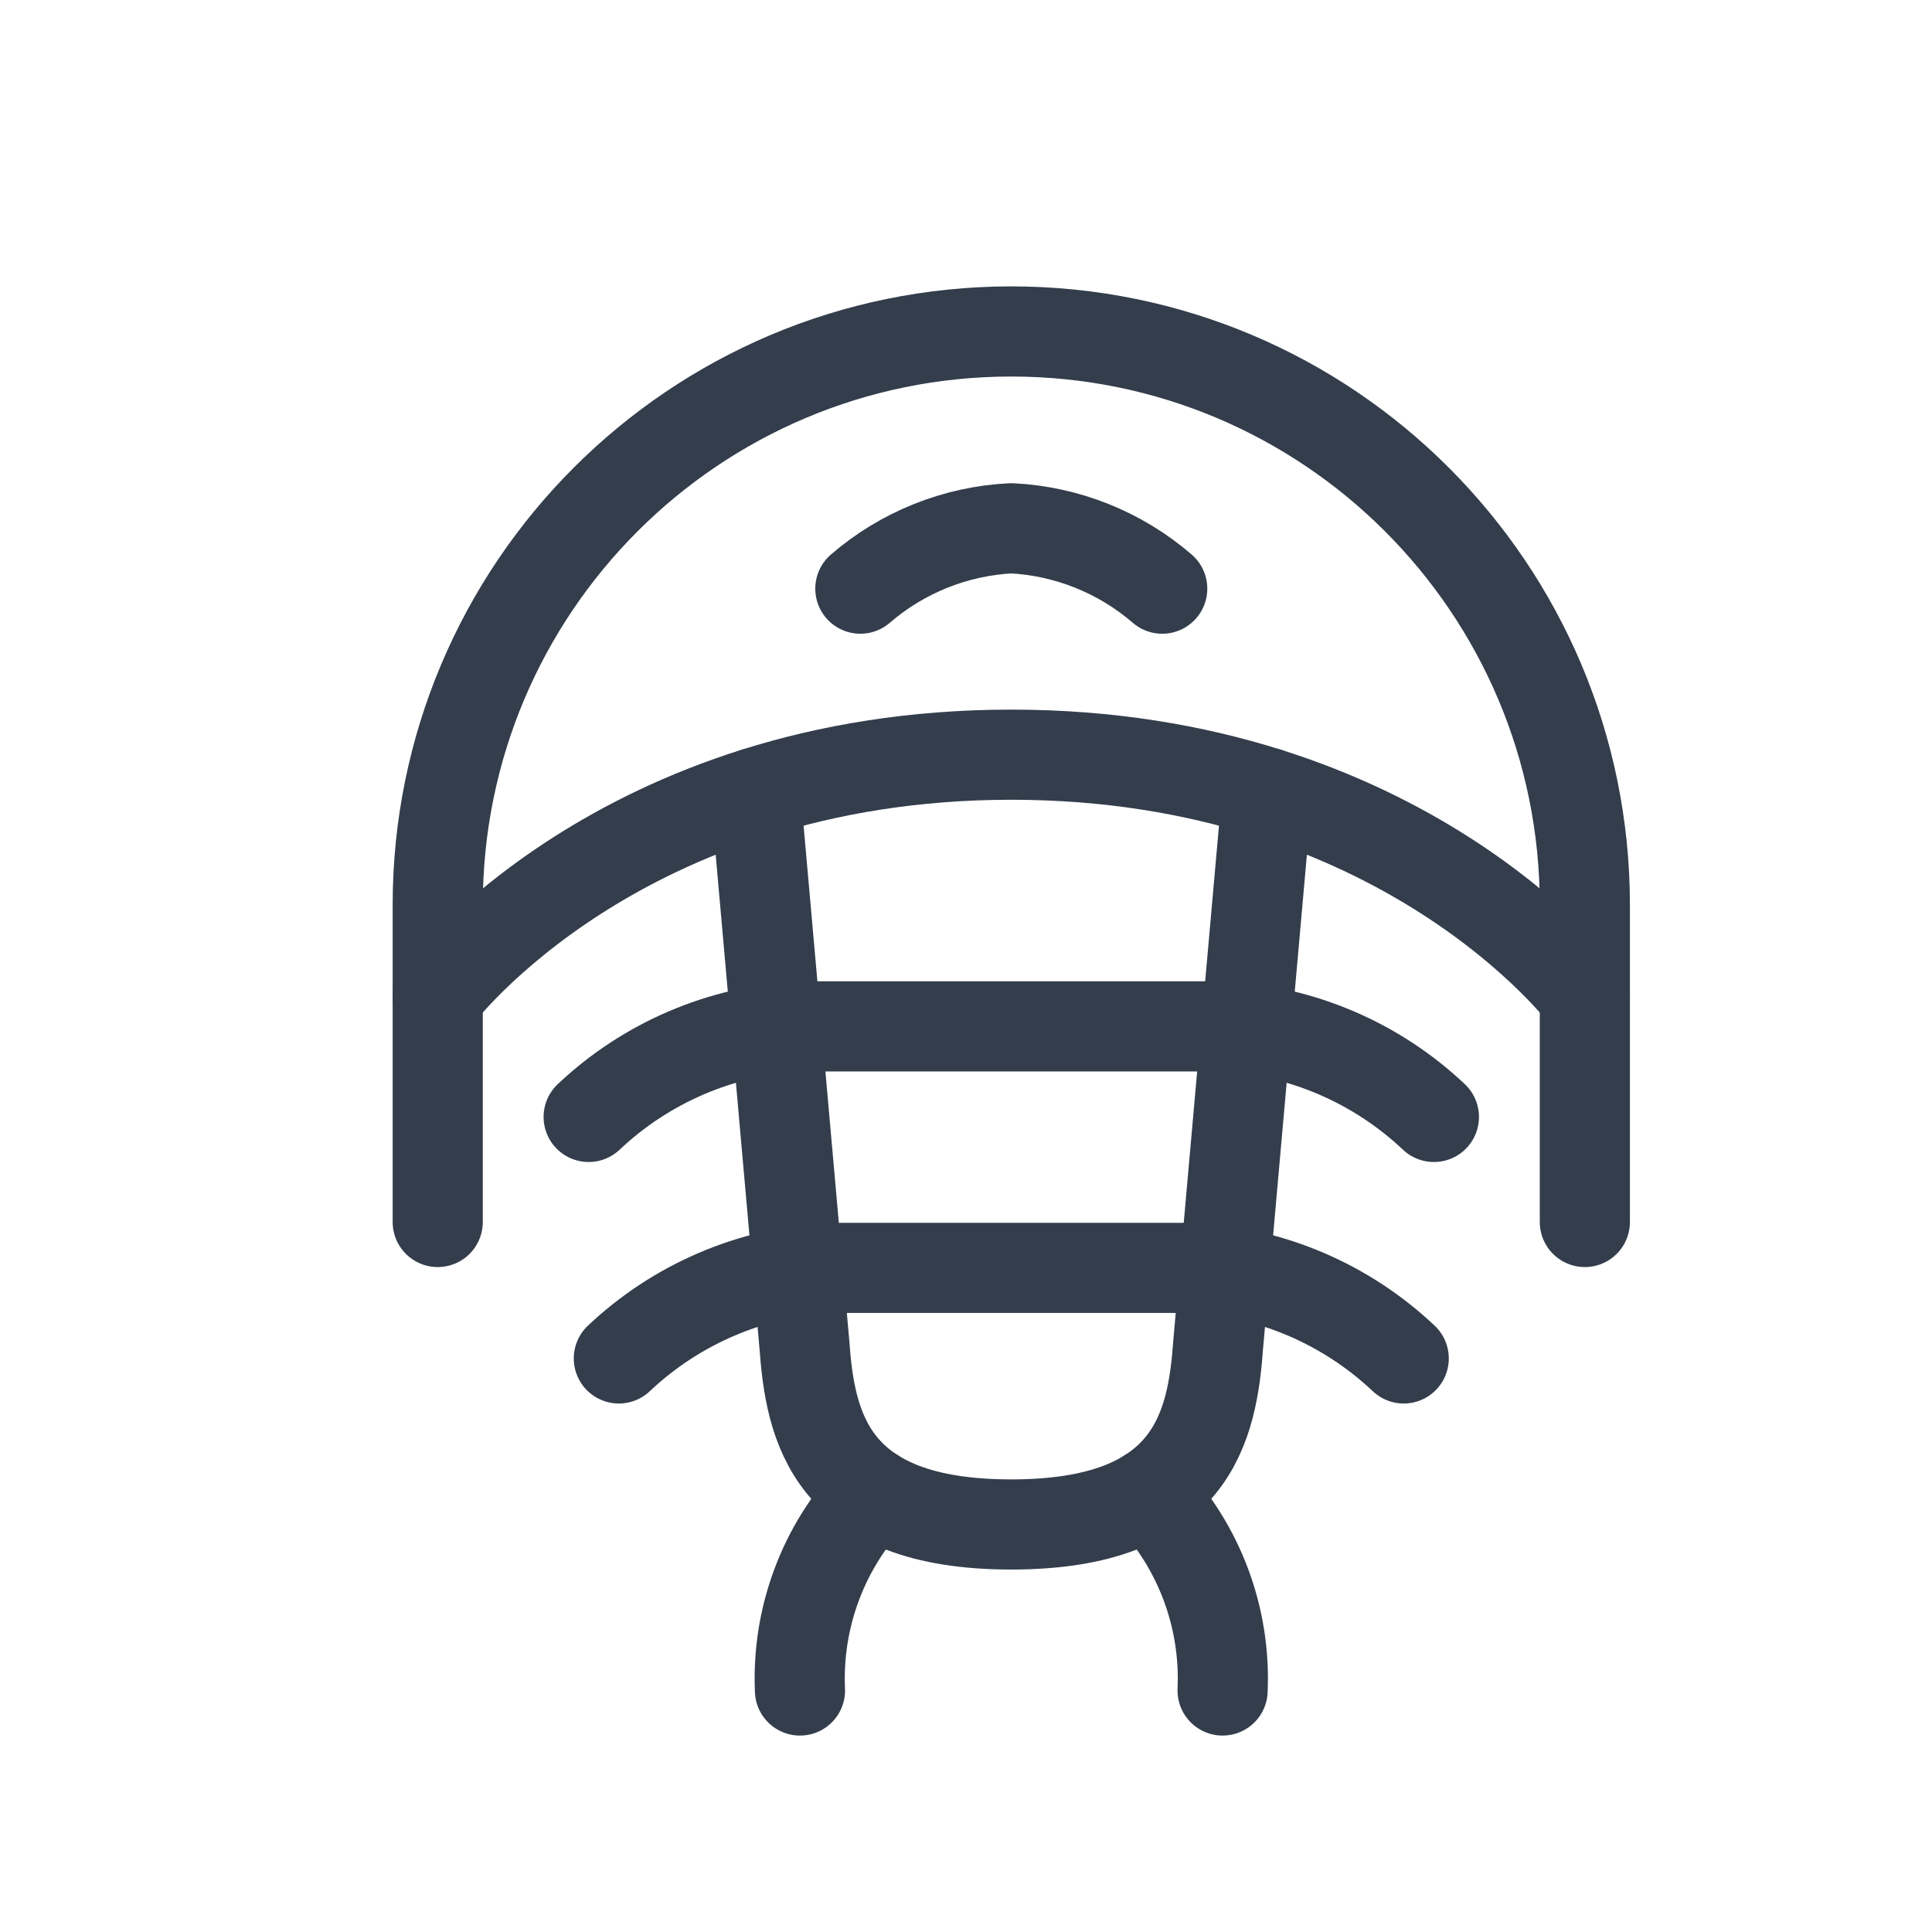
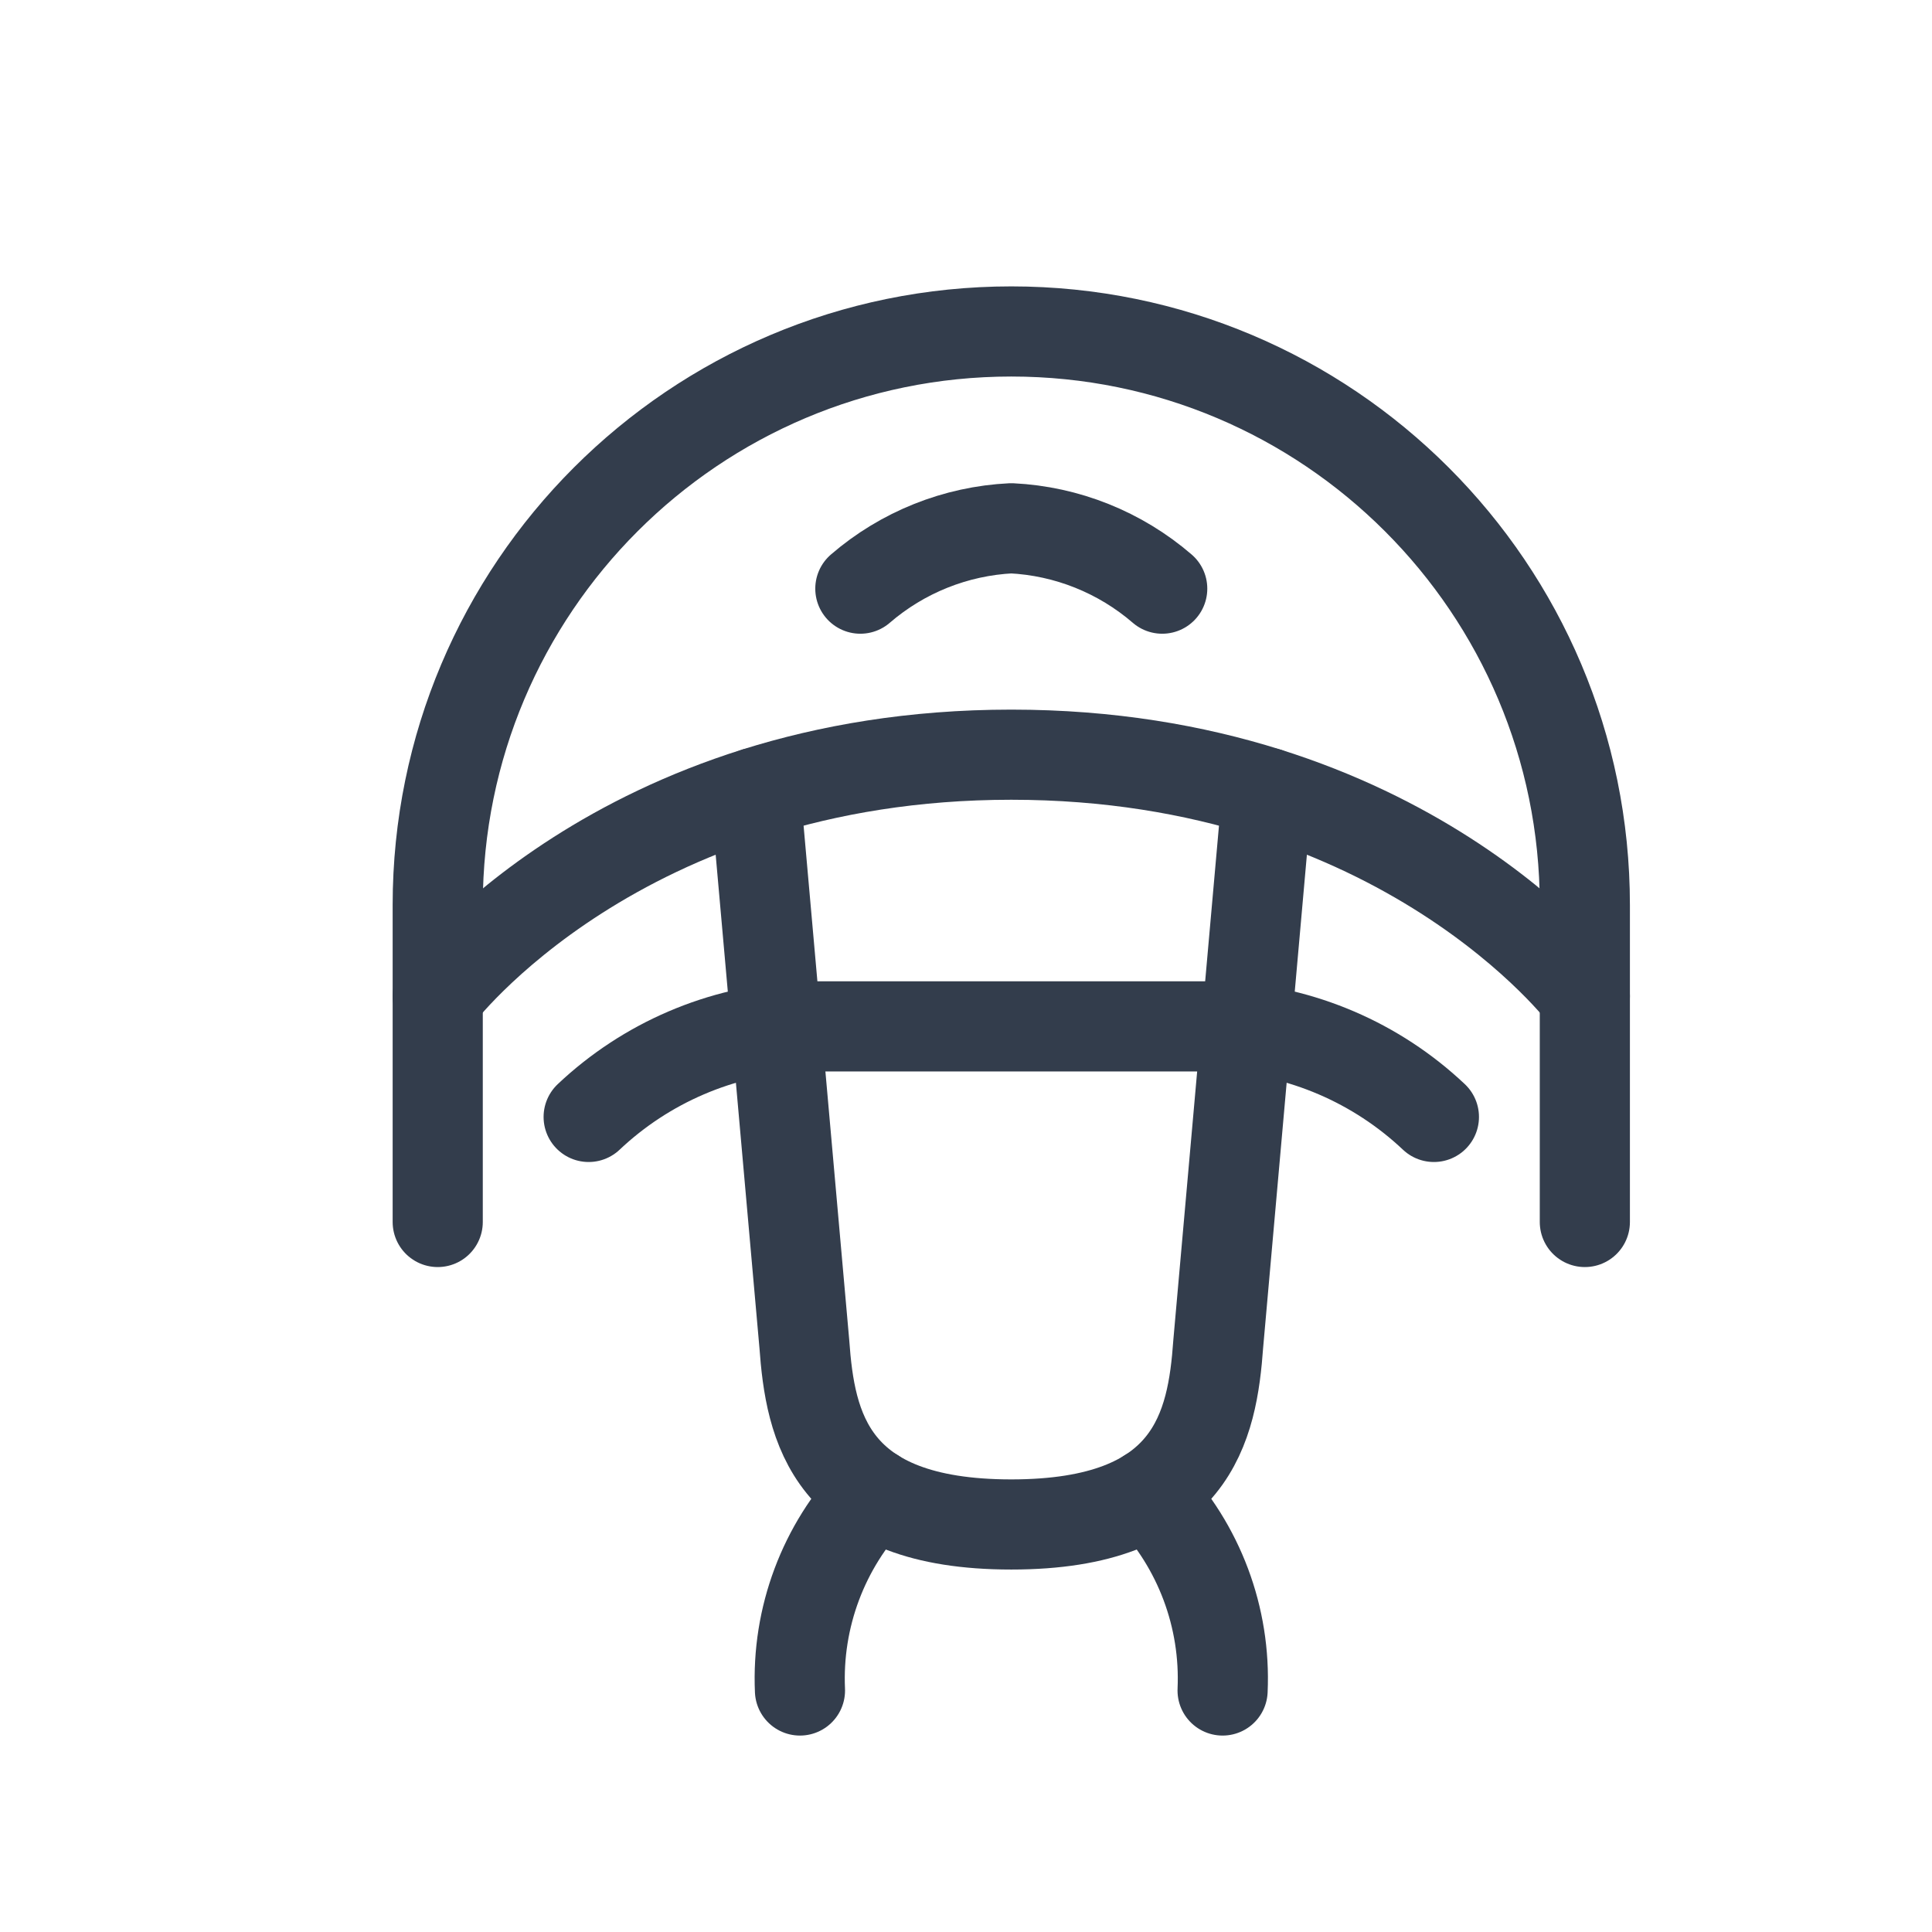
<svg xmlns="http://www.w3.org/2000/svg" id="Trilobite_Fossil_Shell_16" width="16" height="16" viewBox="0 0 16 16">
  <rect width="16" height="16" stroke="none" fill="#000000" opacity="0" />
  <g transform="matrix(0.5 0 0 0.5 8 8)">
    <g style="">
      <g transform="matrix(1 0 0 1 0.75 -3.13)">
        <path style="stroke: rgb(51,61,76); stroke-width: 1.493; stroke-dasharray: none; stroke-linecap: round; stroke-dashoffset: 0; stroke-linejoin: round; stroke-miterlimit: 4; fill: none; fill-rule: nonzero; opacity: 1;" transform=" translate(-12, -8.13)" d="M 2.5 15.5 L 2.5 10.25 C 2.5 5.003 6.753 0.75 12 0.75 C 17.247 0.75 21.5 5.003 21.5 10.25 L 21.5 15.5" stroke-linecap="round" />
      </g>
      <g transform="matrix(1 0 0 1 0.75 -1.5)">
        <path style="stroke: rgb(51,61,76); stroke-width: 1.493; stroke-dasharray: none; stroke-linecap: round; stroke-dashoffset: 0; stroke-linejoin: round; stroke-miterlimit: 4; fill: none; fill-rule: nonzero; opacity: 1;" transform=" translate(-12, -9.75)" d="M 2.5 11.75 C 2.5 11.75 5.5 7.75 12 7.75 C 18.5 7.75 21.5 11.75 21.5 11.75" stroke-linecap="round" />
      </g>
      <g transform="matrix(1 0 0 1 0.75 3.19)">
        <path style="stroke: rgb(51,61,76); stroke-width: 1.493; stroke-dasharray: none; stroke-linecap: round; stroke-dashoffset: 0; stroke-linejoin: round; stroke-miterlimit: 4; fill: none; fill-rule: nonzero; opacity: 1;" transform=" translate(-12, -14.44)" d="M 16.238 8.38 L 15.428 17.506 C 15.33 18.878 15.011 20.5 12 20.5 C 8.989 20.5 8.67 18.878 8.572 17.506 L 7.762 8.38" stroke-linecap="round" />
      </g>
      <g transform="matrix(1 0 0 1 0.75 1.75)">
        <path style="stroke: rgb(51,61,76); stroke-width: 1.493; stroke-dasharray: none; stroke-linecap: round; stroke-dashoffset: 0; stroke-linejoin: round; stroke-miterlimit: 4; fill: none; fill-rule: nonzero; opacity: 1;" transform=" translate(-12, -13)" d="M 19 13.75 C 18.048 12.851 16.808 12.319 15.5 12.25 L 8.5 12.25 C 7.192 12.319 5.952 12.851 5 13.75" stroke-linecap="round" />
      </g>
      <g transform="matrix(1 0 0 1 0.75 5.75)">
-         <path style="stroke: rgb(51,61,76); stroke-width: 1.493; stroke-dasharray: none; stroke-linecap: round; stroke-dashoffset: 0; stroke-linejoin: round; stroke-miterlimit: 4; fill: none; fill-rule: nonzero; opacity: 1;" transform=" translate(-12, -17)" d="M 18.5 17.75 C 17.548 16.851 16.308 16.319 15 16.25 L 9 16.25 C 7.692 16.319 6.452 16.851 5.5 17.75" stroke-linecap="round" />
-       </g>
+         </g>
      <g transform="matrix(1 0 0 1 3.64 10.37)">
        <path style="stroke: rgb(51,61,76); stroke-width: 1.493; stroke-dasharray: none; stroke-linecap: round; stroke-dashoffset: 0; stroke-linejoin: round; stroke-miterlimit: 4; fill: none; fill-rule: nonzero; opacity: 1;" transform=" translate(-14.89, -21.62)" d="M 14.276 19.985 C 15.112 20.861 15.554 22.04 15.5 23.25" stroke-linecap="round" />
      </g>
      <g transform="matrix(1 0 0 1 -2.14 10.37)">
        <path style="stroke: rgb(51,61,76); stroke-width: 1.493; stroke-dasharray: none; stroke-linecap: round; stroke-dashoffset: 0; stroke-linejoin: round; stroke-miterlimit: 4; fill: none; fill-rule: nonzero; opacity: 1;" transform=" translate(-9.11, -21.62)" d="M 9.724 19.985 C 8.888 20.861 8.446 22.04 8.5 23.25" stroke-linecap="round" />
      </g>
      <g transform="matrix(1 0 0 1 0.75 -6.75)">
        <path style="stroke: rgb(51,61,76); stroke-width: 1.493; stroke-dasharray: none; stroke-linecap: round; stroke-dashoffset: 0; stroke-linejoin: round; stroke-miterlimit: 4; fill: none; fill-rule: nonzero; opacity: 1;" transform=" translate(-12, -4.5)" d="M 9.5 5 C 10.199 4.397 11.079 4.045 12 4 C 12.921 4.045 13.801 4.397 14.5 5" stroke-linecap="round" />
      </g>
    </g>
  </g>
</svg>